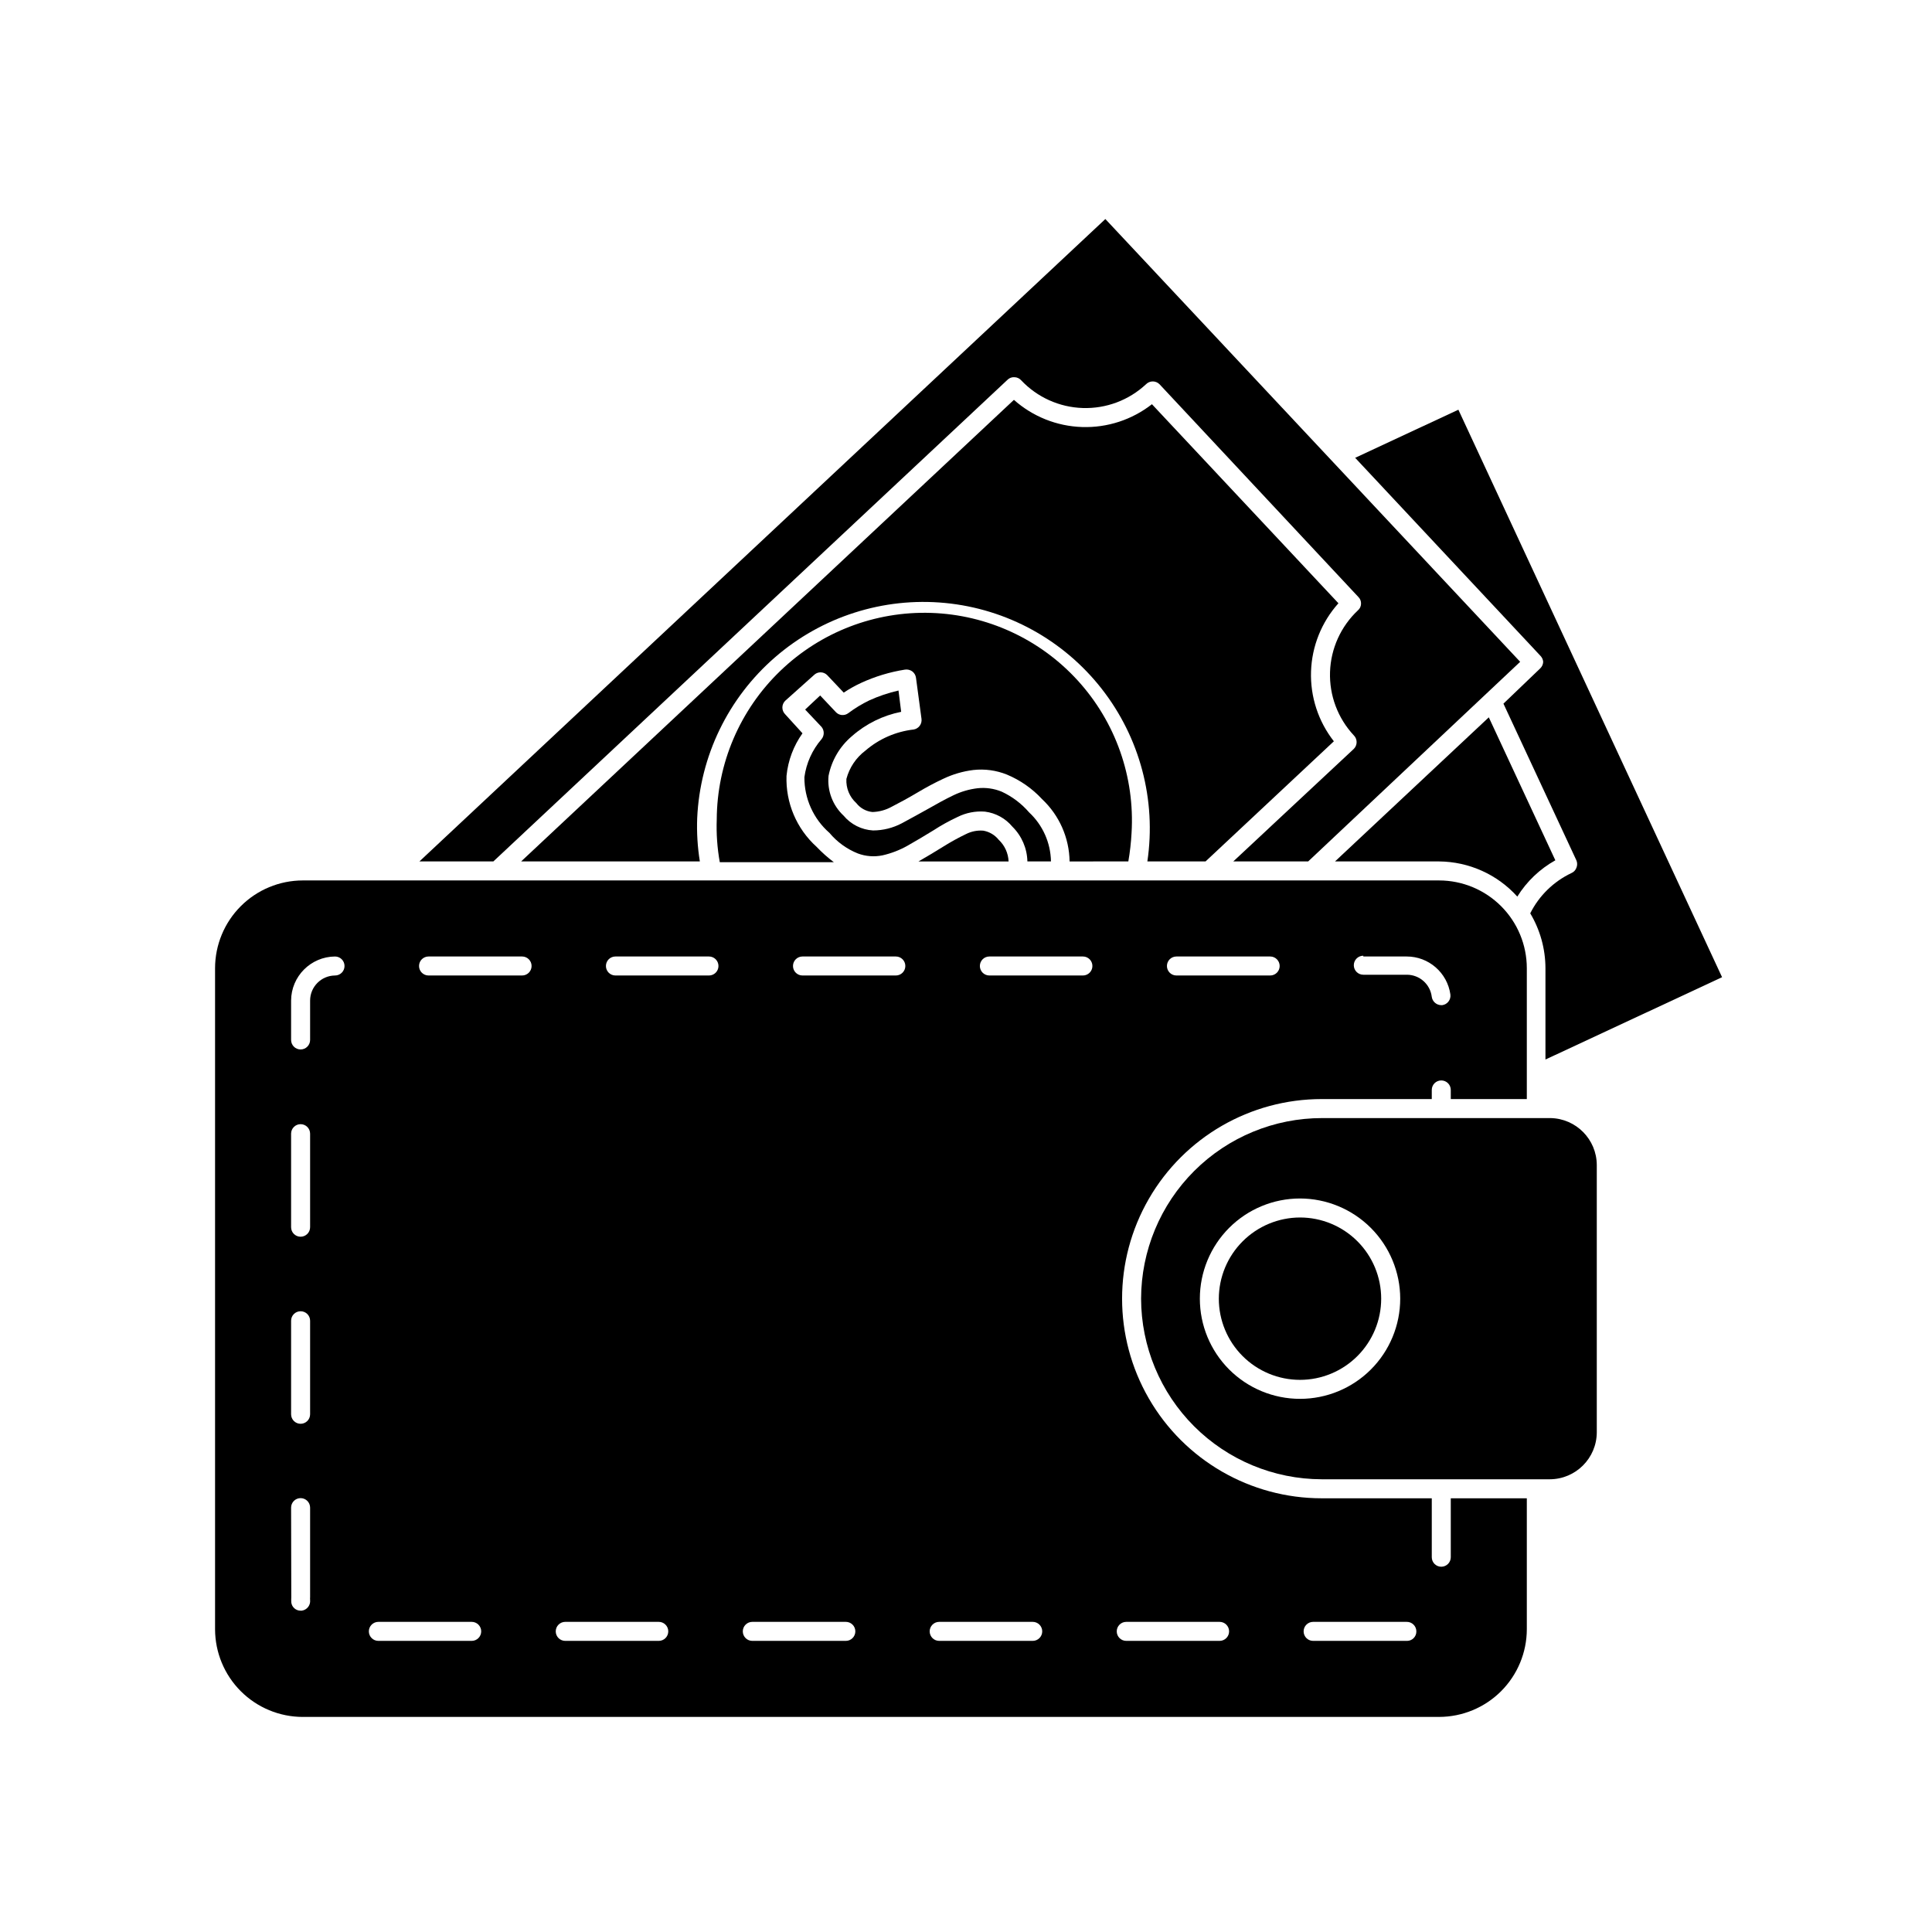
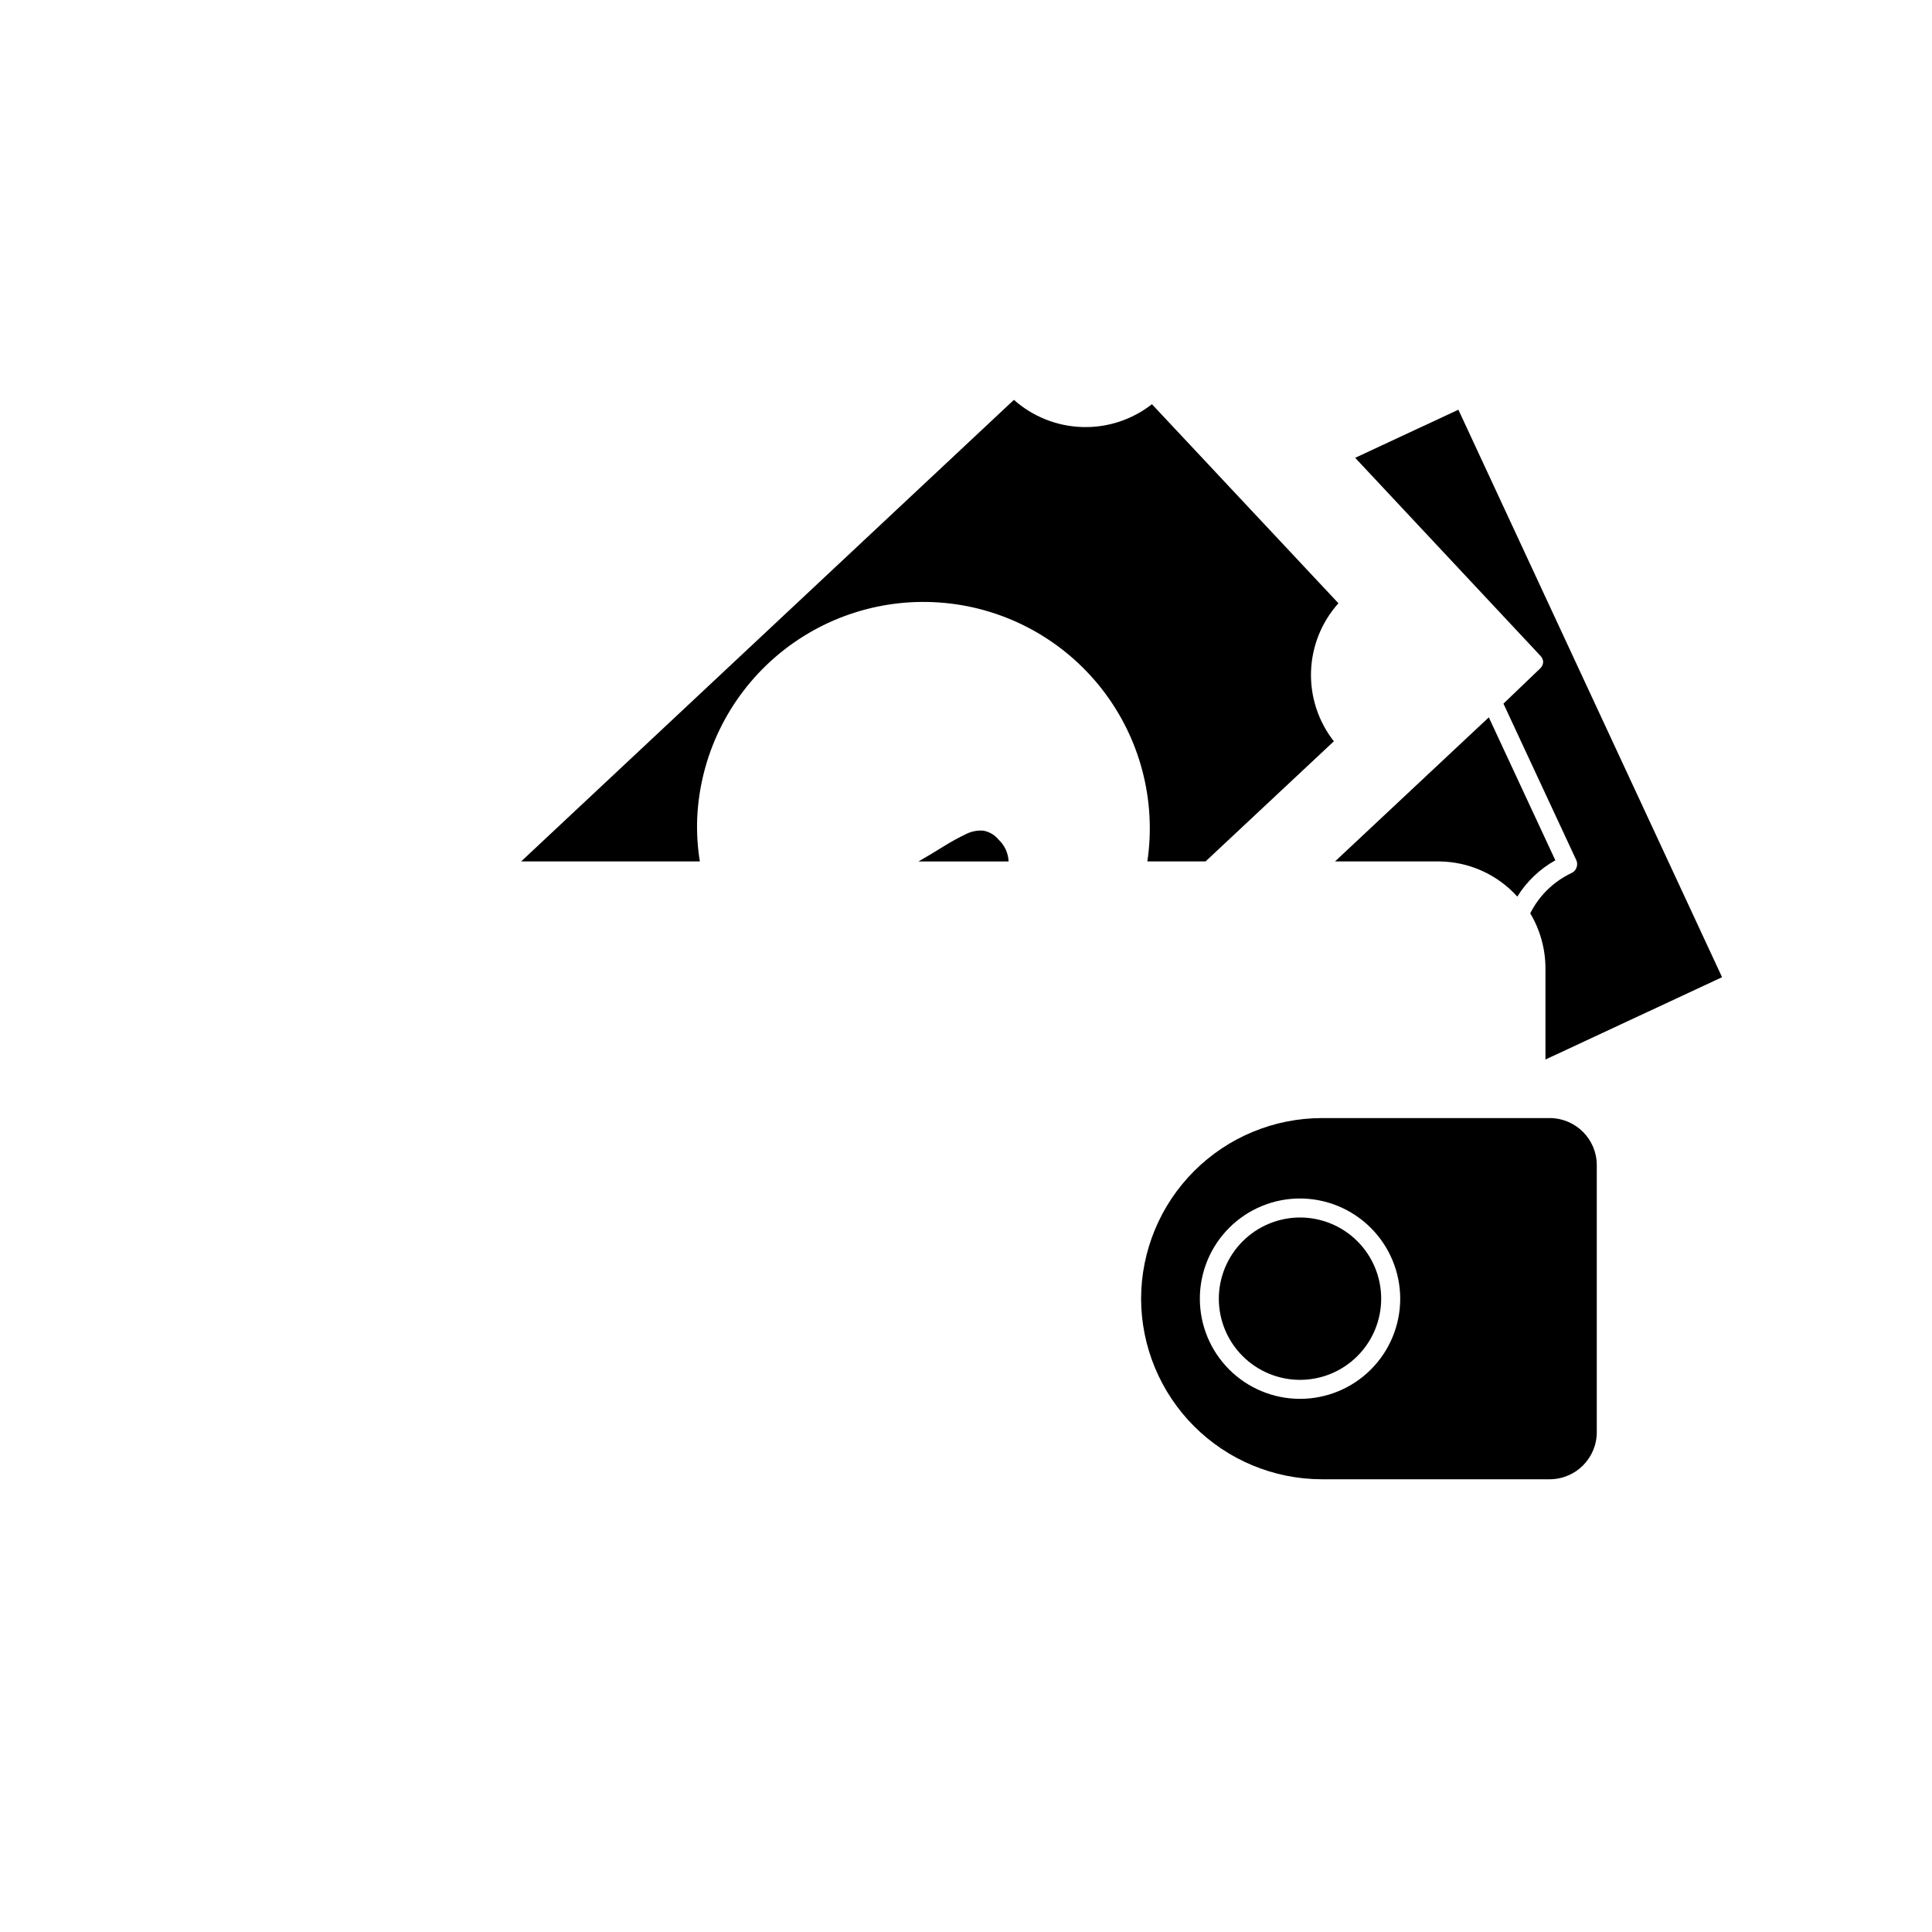
<svg xmlns="http://www.w3.org/2000/svg" fill="#000000" width="800px" height="800px" version="1.1" viewBox="144 144 512 512">
  <g>
    <path d="m552.96 319.39c-0.023 0.672-0.316 1.305-0.809 1.762l-9.723 9.32 19.348 41.562c0.25 0.613 0.25 1.305 0 1.918-0.223 0.629-0.699 1.141-1.312 1.41-4.734 2.238-8.586 5.996-10.934 10.68 2.621 4.387 4.012 9.398 4.031 14.508v24.234l46.805-21.816-69.879-150.39-27.355 12.746 49.121 52.496v0.004c0.41 0.422 0.66 0.973 0.707 1.562z" />
    <path d="m497.79 372.29h27.609c7.902 0.07 15.414 3.449 20.703 9.32 2.488-4.012 5.957-7.32 10.078-9.621l-17.633-37.887z" />
-     <path d="m411.03 244.62c0.484-0.469 1.145-0.707 1.812-0.656 0.676 0.012 1.316 0.305 1.766 0.805 4.258 4.516 10.129 7.164 16.332 7.359 6.203 0.199 12.23-2.066 16.77-6.301 0.473-0.477 1.113-0.746 1.785-0.746s1.316 0.27 1.789 0.746l52.699 56.379c0.484 0.473 0.742 1.133 0.707 1.812-0.016 0.66-0.309 1.281-0.809 1.711-4.535 4.254-7.203 10.133-7.41 16.348-0.207 6.215 2.059 12.258 6.305 16.805 0.477 0.473 0.742 1.117 0.742 1.789s-0.266 1.316-0.742 1.789l-31.941 29.824h19.848l56.176-52.898-109.93-117.34-181.78 170.24h19.598z" />
    <path d="m463.48 372.29 34.008-31.84c-4.129-5.266-6.273-11.82-6.051-18.508 0.223-6.691 2.793-13.09 7.262-18.07l-49.426-52.75c-5.266 4.121-11.812 6.262-18.496 6.047-6.684-0.211-13.082-2.762-18.078-7.203l-130.59 122.32h47.359c-0.613-3.797-0.852-7.644-0.703-11.488 0.742-16.422 8.195-31.82 20.613-42.598 12.418-10.773 28.711-15.98 45.078-14.406 16.363 1.574 31.367 9.797 41.5 22.742 10.133 12.949 14.512 29.484 12.109 45.75z" />
-     <path d="m443.02 372.29c0.434-2.5 0.719-5.023 0.855-7.559 0.898-14.828-4.242-29.391-14.25-40.371-10.004-10.98-24.027-17.449-38.875-17.934-14.848-0.48-29.262 5.059-39.961 15.367-10.699 10.309-16.773 24.504-16.844 39.363-0.137 3.797 0.133 7.594 0.805 11.336h30.23c-1.641-1.23-3.176-2.598-4.586-4.082-5.297-4.785-8.207-11.66-7.961-18.793 0.398-4.066 1.859-7.957 4.234-11.285l-4.586-5.039c-0.477-0.473-0.746-1.117-0.746-1.789s0.27-1.312 0.746-1.785l7.609-6.805c0.461-0.473 1.098-0.738 1.762-0.738 0.664 0 1.301 0.266 1.762 0.738l4.383 4.637h0.004c1.457-0.973 2.992-1.832 4.582-2.57 3.699-1.707 7.617-2.891 11.641-3.527 0.672-0.102 1.359 0.062 1.914 0.453 0.555 0.41 0.918 1.031 1.008 1.715l1.461 10.883c0.18 1.344-0.73 2.59-2.066 2.82-4.731 0.535-9.191 2.484-12.797 5.594-2.477 1.863-4.25 4.508-5.039 7.504-0.141 2.422 0.824 4.773 2.621 6.398 1.043 1.344 2.59 2.203 4.281 2.371 1.762-0.051 3.492-0.516 5.039-1.363 2.168-1.109 4.484-2.367 6.852-3.777 2.367-1.41 4.535-2.57 6.902-3.68v0.004c2.512-1.199 5.199-1.98 7.961-2.32 3.008-0.336 6.055 0.082 8.867 1.211 3.535 1.473 6.715 3.691 9.32 6.5 4.574 4.289 7.211 10.254 7.305 16.523z" />
    <path d="m400 365.04c-2.043 0.977-4.027 2.07-5.945 3.273-2.168 1.359-4.383 2.672-6.648 3.981h23.879c-0.086-2.184-1.027-4.246-2.621-5.742-1.02-1.277-2.473-2.137-4.082-2.418-1.582-0.129-3.168 0.188-4.582 0.906z" />
-     <path d="m416.27 372.29h6.246c-0.086-4.941-2.18-9.633-5.793-13-2.004-2.324-4.477-4.195-7.258-5.488-2.023-0.832-4.223-1.145-6.398-0.91-2.219 0.262-4.383 0.895-6.398 1.867-2.215 1.059-4.383 2.266-6.5 3.477s-5.039 2.769-7.152 3.93c-2.359 1.25-4.988 1.91-7.656 1.914-3.035-0.176-5.863-1.598-7.809-3.93-2.891-2.703-4.359-6.594-3.981-10.531 0.809-4.113 2.992-7.824 6.195-10.527 3.703-3.266 8.207-5.492 13.051-6.449l-0.707-5.644c-2.668 0.609-5.269 1.484-7.758 2.621-1.953 0.941-3.809 2.07-5.543 3.375-1.02 0.777-2.465 0.645-3.324-0.301l-4.133-4.383-3.981 3.727 4.332 4.586h0.004c0.785 0.949 0.785 2.324 0 3.273-2.461 2.848-4.035 6.348-4.535 10.074-0.035 5.656 2.391 11.043 6.648 14.762 2.016 2.406 4.594 4.273 7.508 5.441 2.09 0.785 4.363 0.957 6.551 0.504 2.328-0.527 4.57-1.395 6.648-2.57 2.316-1.309 4.586-2.672 6.801-4.031v0.004c2.062-1.344 4.219-2.539 6.449-3.578 2.246-1.121 4.754-1.609 7.254-1.41 2.836 0.359 5.43 1.781 7.258 3.981 2.473 2.438 3.902 5.746 3.981 9.219z" />
-     <path d="m224.22 599h301.18c6.152-0.016 12.055-2.465 16.406-6.816 4.352-4.356 6.805-10.254 6.816-16.41v-34.711h-20.152v15.617c0 1.391-1.125 2.519-2.519 2.519-1.391 0-2.516-1.129-2.516-2.519v-15.617h-29.172c-18.898 0-36.363-10.082-45.812-26.453-9.449-16.367-9.449-36.531 0-52.898 9.449-16.367 26.914-26.449 45.812-26.449h29.172v-2.418c0-1.391 1.125-2.519 2.516-2.519 1.395 0 2.519 1.129 2.519 2.519v2.418h20.152v-34.715c-0.012-6.152-2.465-12.055-6.816-16.406-4.352-4.352-10.254-6.805-16.406-6.816h-301.18c-6.156 0.012-12.055 2.465-16.406 6.816-4.356 4.352-6.805 10.254-6.82 16.406v175.23c0.016 6.156 2.465 12.055 6.82 16.41 4.352 4.352 10.25 6.801 16.406 6.816zm281.07-201.52h11.488c5.836-0.008 10.781 4.293 11.59 10.074 0.176 1.379-0.793 2.641-2.168 2.824h-0.254c-1.27-0.016-2.344-0.957-2.516-2.219-0.41-3.336-3.242-5.844-6.602-5.844h-11.539c-1.391 0-2.516-1.129-2.516-2.519s1.125-2.519 2.516-2.519zm-49.523 0h24.84c1.391 0 2.519 1.125 2.519 2.519 0 1.391-1.129 2.516-2.519 2.516h-24.84c-1.391 0-2.519-1.125-2.519-2.516 0-1.395 1.129-2.519 2.519-2.519zm36.223 176.33h24.789c0.676-0.012 1.332 0.246 1.812 0.719 0.484 0.477 0.758 1.125 0.758 1.801 0.012 0.664-0.242 1.305-0.707 1.777-0.465 0.477-1.098 0.742-1.762 0.742h-24.891c-1.391 0-2.516-1.129-2.516-2.519s1.125-2.519 2.516-2.519zm-49.523 0h24.738c1.391 0 2.519 1.129 2.519 2.519s-1.129 2.519-2.519 2.519h-24.738c-1.391 0-2.519-1.129-2.519-2.519s1.129-2.519 2.519-2.519zm-36.273-176.33h24.789c1.391 0 2.516 1.125 2.516 2.519 0 1.391-1.125 2.516-2.516 2.516h-24.789c-1.391 0-2.519-1.125-2.519-2.516 0-1.395 1.129-2.519 2.519-2.519zm-13.301 176.33h24.789c1.391 0 2.519 1.129 2.519 2.519s-1.129 2.519-2.519 2.519h-24.789c-1.391 0-2.519-1.129-2.519-2.519s1.129-2.519 2.519-2.519zm-36.223-176.33h24.738-0.004c1.395 0 2.519 1.125 2.519 2.519 0 1.391-1.125 2.516-2.519 2.516h-24.734c-1.391 0-2.519-1.125-2.519-2.516 0-1.395 1.129-2.519 2.519-2.519zm-13.301 176.33h24.789-0.004c1.395 0 2.519 1.129 2.519 2.519s-1.125 2.519-2.519 2.519h-24.785c-1.391 0-2.519-1.129-2.519-2.519s1.129-2.519 2.519-2.519zm-36.273-176.33h24.789-0.004c1.391 0 2.519 1.125 2.519 2.519 0 1.391-1.129 2.516-2.519 2.516h-24.785c-1.395 0-2.519-1.125-2.519-2.516 0-1.395 1.125-2.519 2.519-2.519zm-13.301 176.33h24.789-0.004c1.391 0 2.519 1.129 2.519 2.519s-1.129 2.519-2.519 2.519h-24.785c-1.395 0-2.519-1.129-2.519-2.519s1.125-2.519 2.519-2.519zm-36.223-176.33h24.789-0.004c1.391 0 2.519 1.125 2.519 2.519 0 1.391-1.129 2.516-2.519 2.516h-24.789c-1.391 0-2.519-1.125-2.519-2.516 0-1.395 1.129-2.519 2.519-2.519zm-13.301 176.33h24.734c1.391 0 2.519 1.129 2.519 2.519s-1.129 2.519-2.519 2.519h-24.738c-1.391 0-2.519-1.129-2.519-2.519s1.129-2.519 2.519-2.519zm-23.129-164.64c0.027-6.426 5.215-11.633 11.641-11.688 0.668 0 1.309 0.266 1.781 0.738s0.738 1.113 0.738 1.781-0.266 1.309-0.738 1.781-1.113 0.734-1.781 0.734c-3.652 0.031-6.602 3-6.602 6.652v10.43c0 1.391-1.129 2.519-2.519 2.519-1.391 0-2.519-1.129-2.519-2.519zm0 35.266c0-1.391 1.129-2.519 2.519-2.519 1.391 0 2.519 1.129 2.519 2.519v24.789c0 1.391-1.129 2.519-2.519 2.519-1.391 0-2.519-1.129-2.519-2.519zm0 49.574c0-1.391 1.129-2.516 2.519-2.516 1.391 0 2.519 1.125 2.519 2.516v24.789c0 1.391-1.129 2.519-2.519 2.519-1.391 0-2.519-1.129-2.519-2.519zm0 49.523v0.004c0-1.391 1.129-2.519 2.519-2.519 1.391 0 2.519 1.129 2.519 2.519v23.73-0.004c-0.023 0.254-0.023 0.508 0 0.758 0.148 1.387-0.836 2.637-2.215 2.82h-0.305c-1.27 0.008-2.34-0.953-2.469-2.215-0.023-0.453-0.023-0.91 0-1.363z" />
    <path d="m446.4 488.16c0.027 12.688 5.078 24.844 14.047 33.816 8.973 8.969 21.129 14.02 33.816 14.047h60.457c6.859-0.027 12.418-5.582 12.445-12.445v-70.836c-0.027-6.801-5.492-12.332-12.293-12.441h-60.457c-12.715-0.016-24.91 5.019-33.914 13.992-9.004 8.977-14.074 21.156-14.102 33.867zm68.668 0h0.004c0 7.043-2.801 13.797-7.777 18.773-4.981 4.981-11.734 7.777-18.773 7.777-7.043 0-13.797-2.797-18.777-7.777-4.977-4.977-7.773-11.73-7.773-18.773 0-7.039 2.797-13.793 7.773-18.773 4.981-4.981 11.734-7.777 18.777-7.777 7.035 0.016 13.781 2.816 18.758 7.793 4.977 4.977 7.777 11.723 7.793 18.758z" />
    <path d="m467 488.16c0 5.707 2.269 11.18 6.301 15.211 4.035 4.035 9.508 6.305 15.215 6.305 5.703 0 11.176-2.269 15.211-6.305 4.035-4.031 6.301-9.504 6.301-15.211 0-5.703-2.266-11.176-6.301-15.211-4.035-4.035-9.508-6.301-15.211-6.301-5.703 0.012-11.168 2.285-15.199 6.316s-6.301 9.496-6.316 15.195z" />
  </g>
</svg>